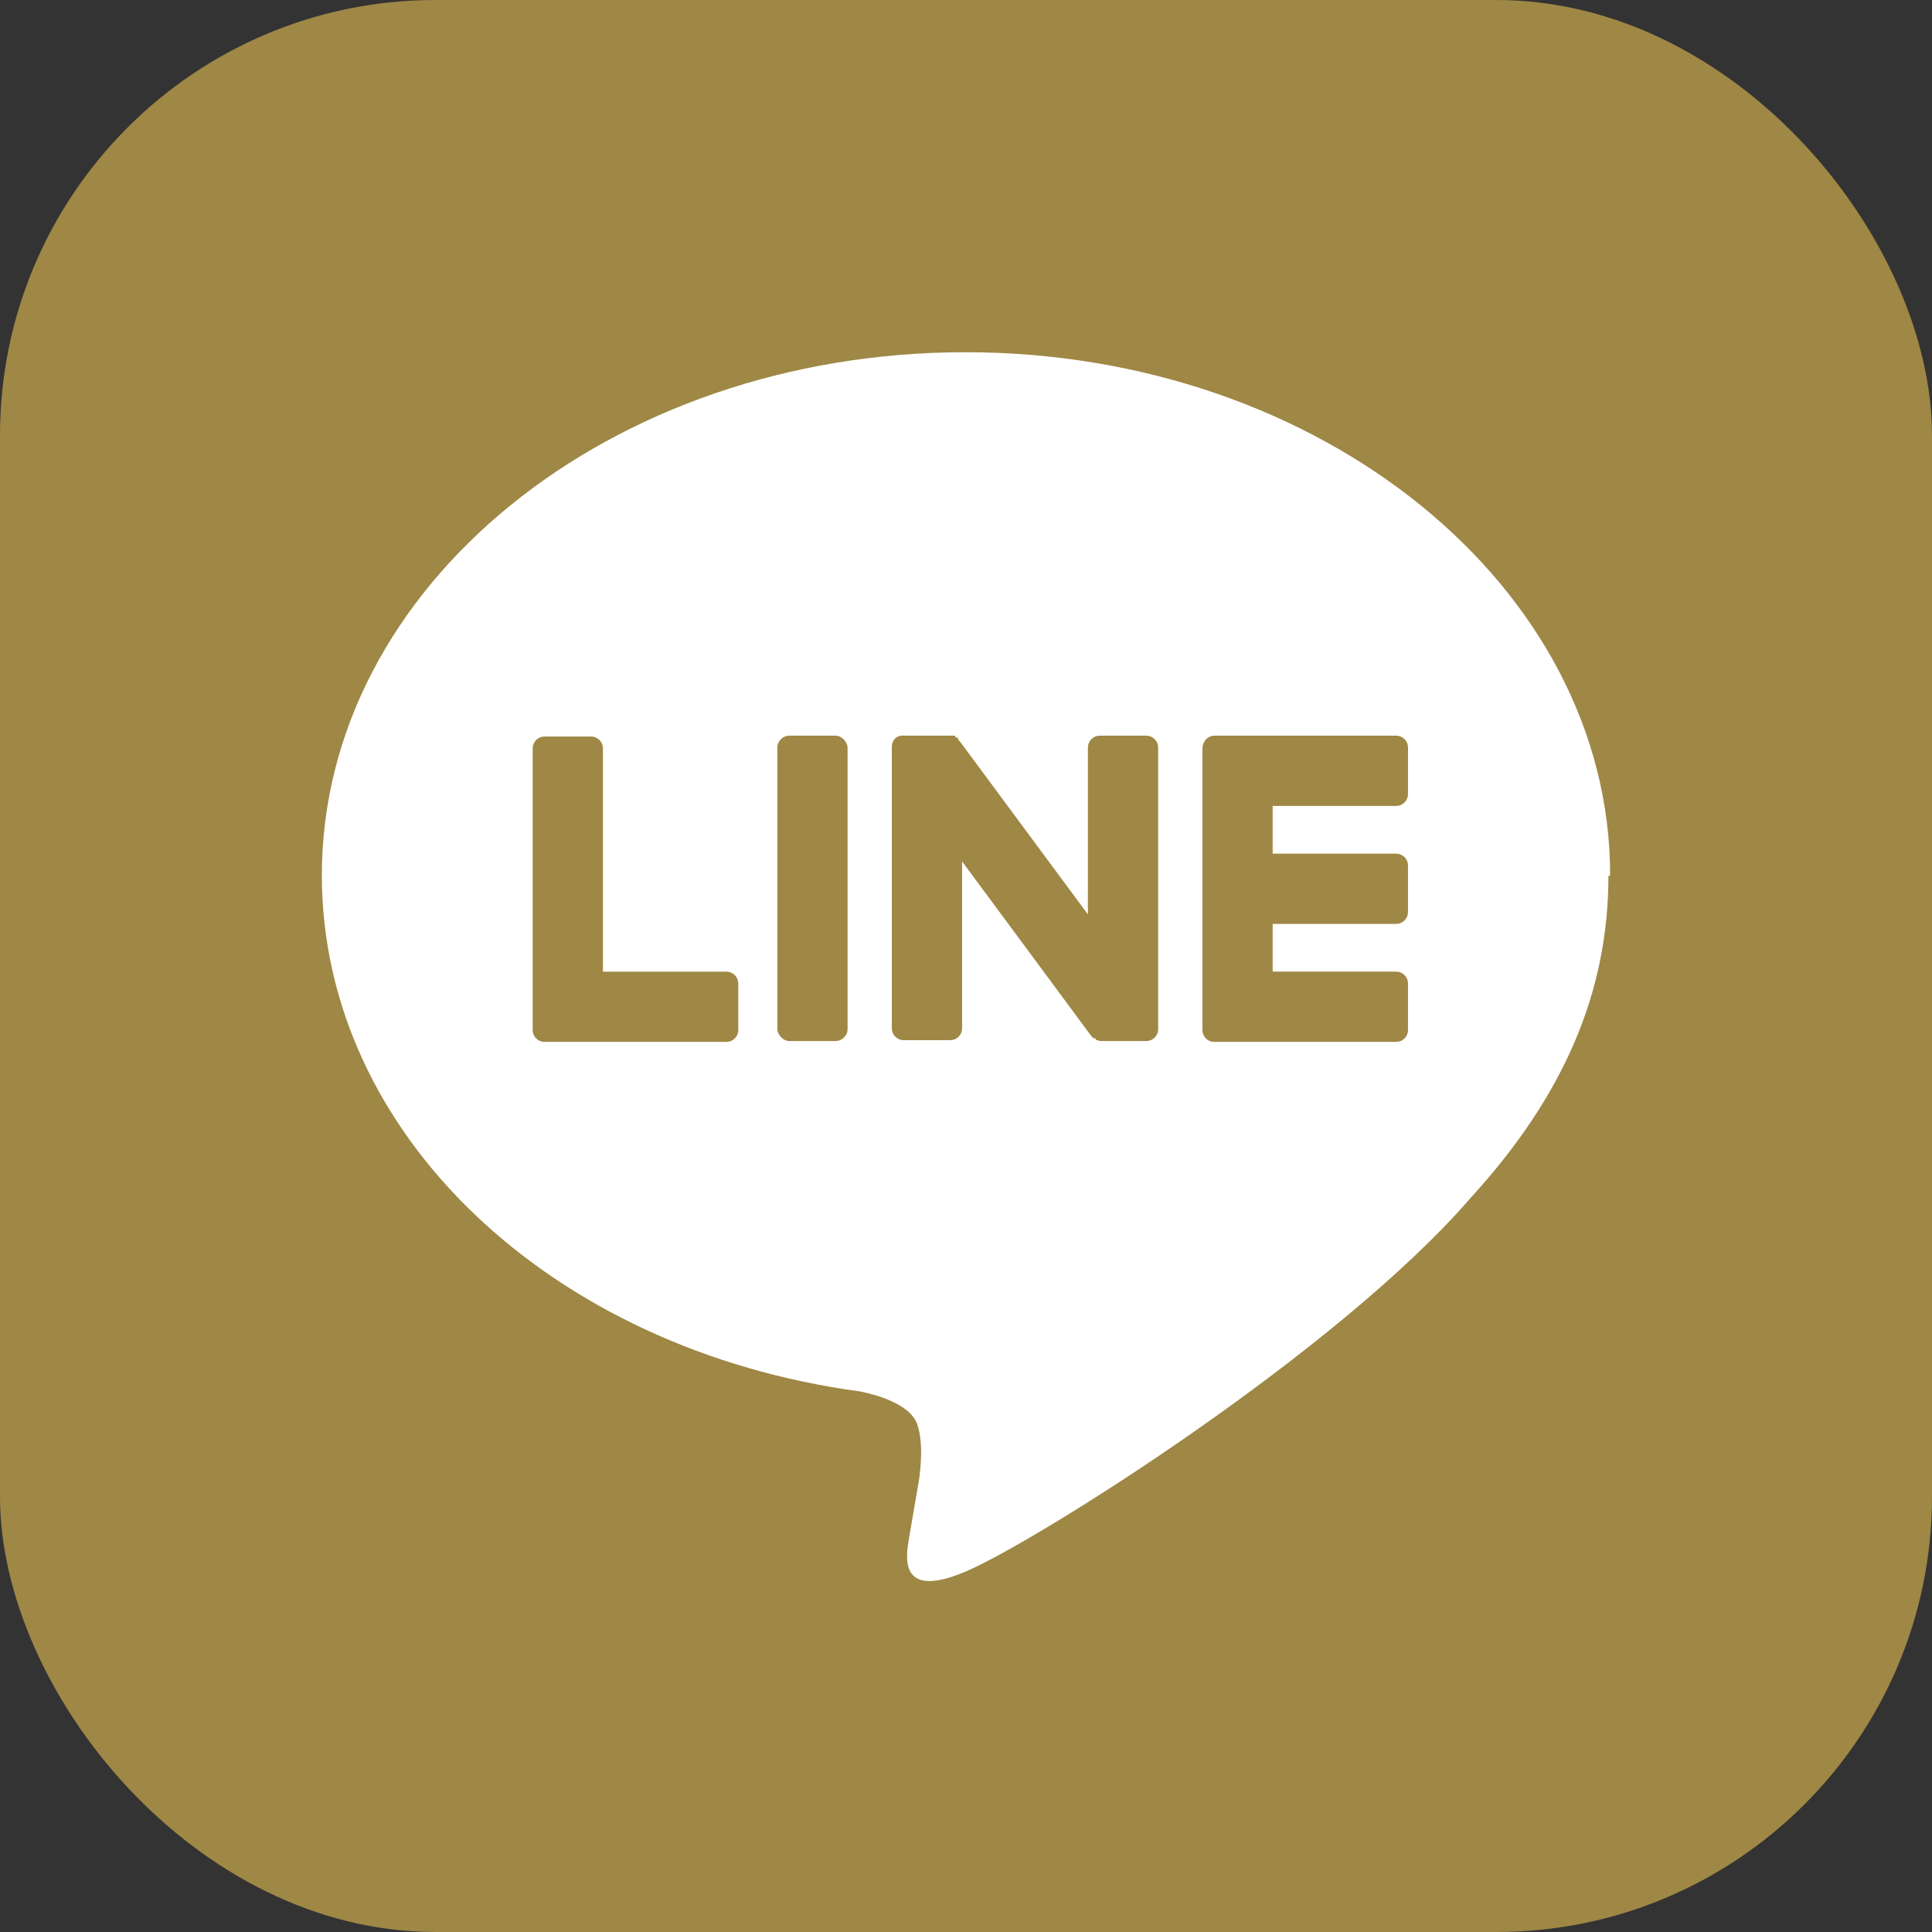
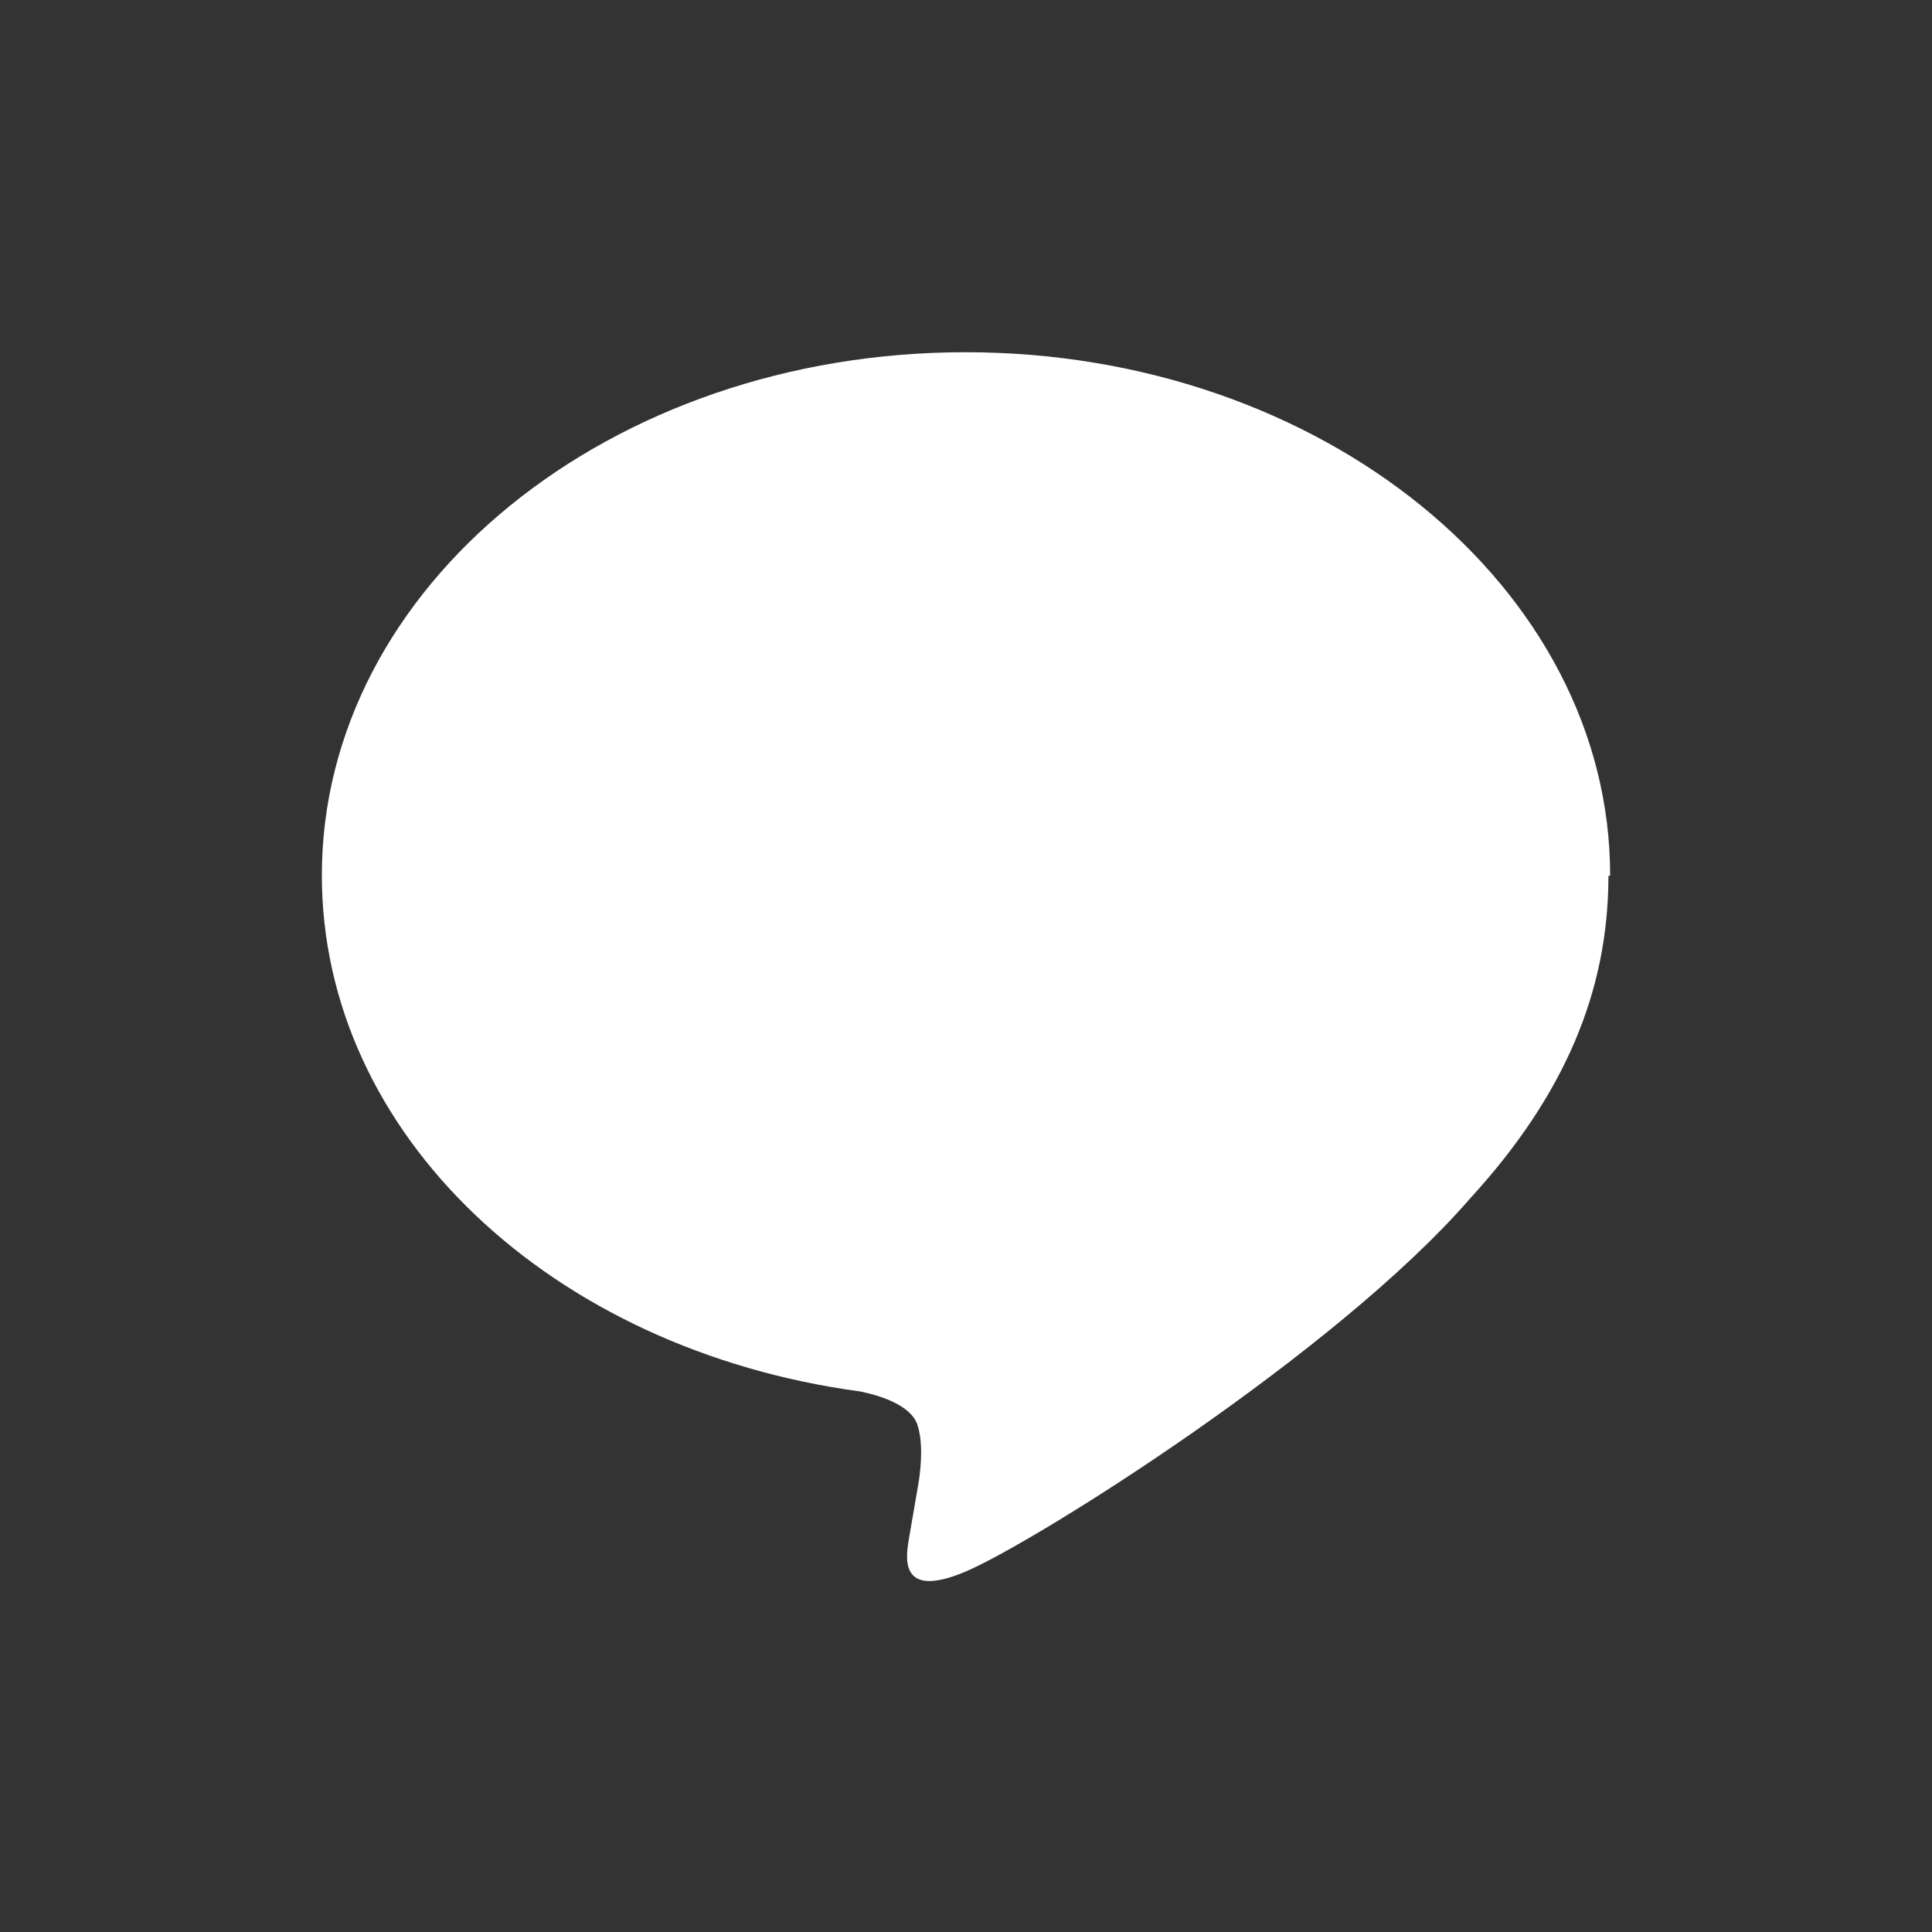
<svg xmlns="http://www.w3.org/2000/svg" id="b" viewBox="0 0 22.27 22.27">
  <rect x="0" y="0" width="22.27" height="22.27" fill="#333333" stroke="none" />
  <defs>
    <style>.d{fill:#fff;}.e{fill:#9f8745;}</style>
  </defs>
  <g id="c">
    <g>
-       <rect class="e" width="22.27" height="22.27" rx="5.02" ry="5.02" />
      <g>
        <path class="d" d="M18.56,10.09c0-3.32-3.33-6.03-7.43-6.03S3.71,6.76,3.71,10.09c0,2.98,2.64,5.47,6.21,5.95,.24,.05,.57,.16,.65,.37,.07,.19,.05,.48,.02,.67,0,0-.09,.52-.11,.64-.03,.19-.15,.73,.64,.4,.79-.33,4.28-2.52,5.83-4.31h0c1.08-1.18,1.59-2.38,1.59-3.71Z" />
        <g>
-           <path class="e" d="M16.09,12.01h-2.09c-.08,0-.14-.06-.14-.14h0v-3.24h0c0-.08,.06-.15,.14-.15h2.09c.08,0,.14,.06,.14,.14v.53c0,.08-.06,.14-.14,.14h-1.42v.55h1.42c.08,0,.14,.06,.14,.14v.53c0,.08-.06,.14-.14,.14h-1.42v.55h1.42c.08,0,.14,.06,.14,.14v.53c0,.08-.06,.14-.14,.14Z" />
-           <path class="e" d="M8.37,12.01c.08,0,.14-.06,.14-.14v-.53c0-.08-.06-.14-.14-.14h-1.42v-2.57c0-.08-.06-.14-.14-.14h-.53c-.08,0-.14,.06-.14,.14v3.24h0c0,.08,.06,.14,.14,.14h2.09Z" />
-           <rect class="e" x="8.96" y="8.48" width=".81" height="3.52" rx=".14" ry=".14" />
-           <path class="e" d="M13.21,8.48h-.53c-.08,0-.14,.06-.14,.14v1.92l-1.48-2h-.01v-.02h-.01v-.02h-.03v-.02h-.59c-.08-.01-.14,.05-.14,.13v3.24c0,.08,.06,.14,.14,.14h.53c.08,0,.14-.06,.14-.14v-1.92l1.48,2s.02,.03,.04,.04h.02v.02h.02s.02,.01,.04,.01h.52c.08,0,.14-.06,.14-.14v-3.24c0-.08-.06-.14-.14-.14Z" />
-         </g>
+           </g>
      </g>
    </g>
  </g>
</svg>